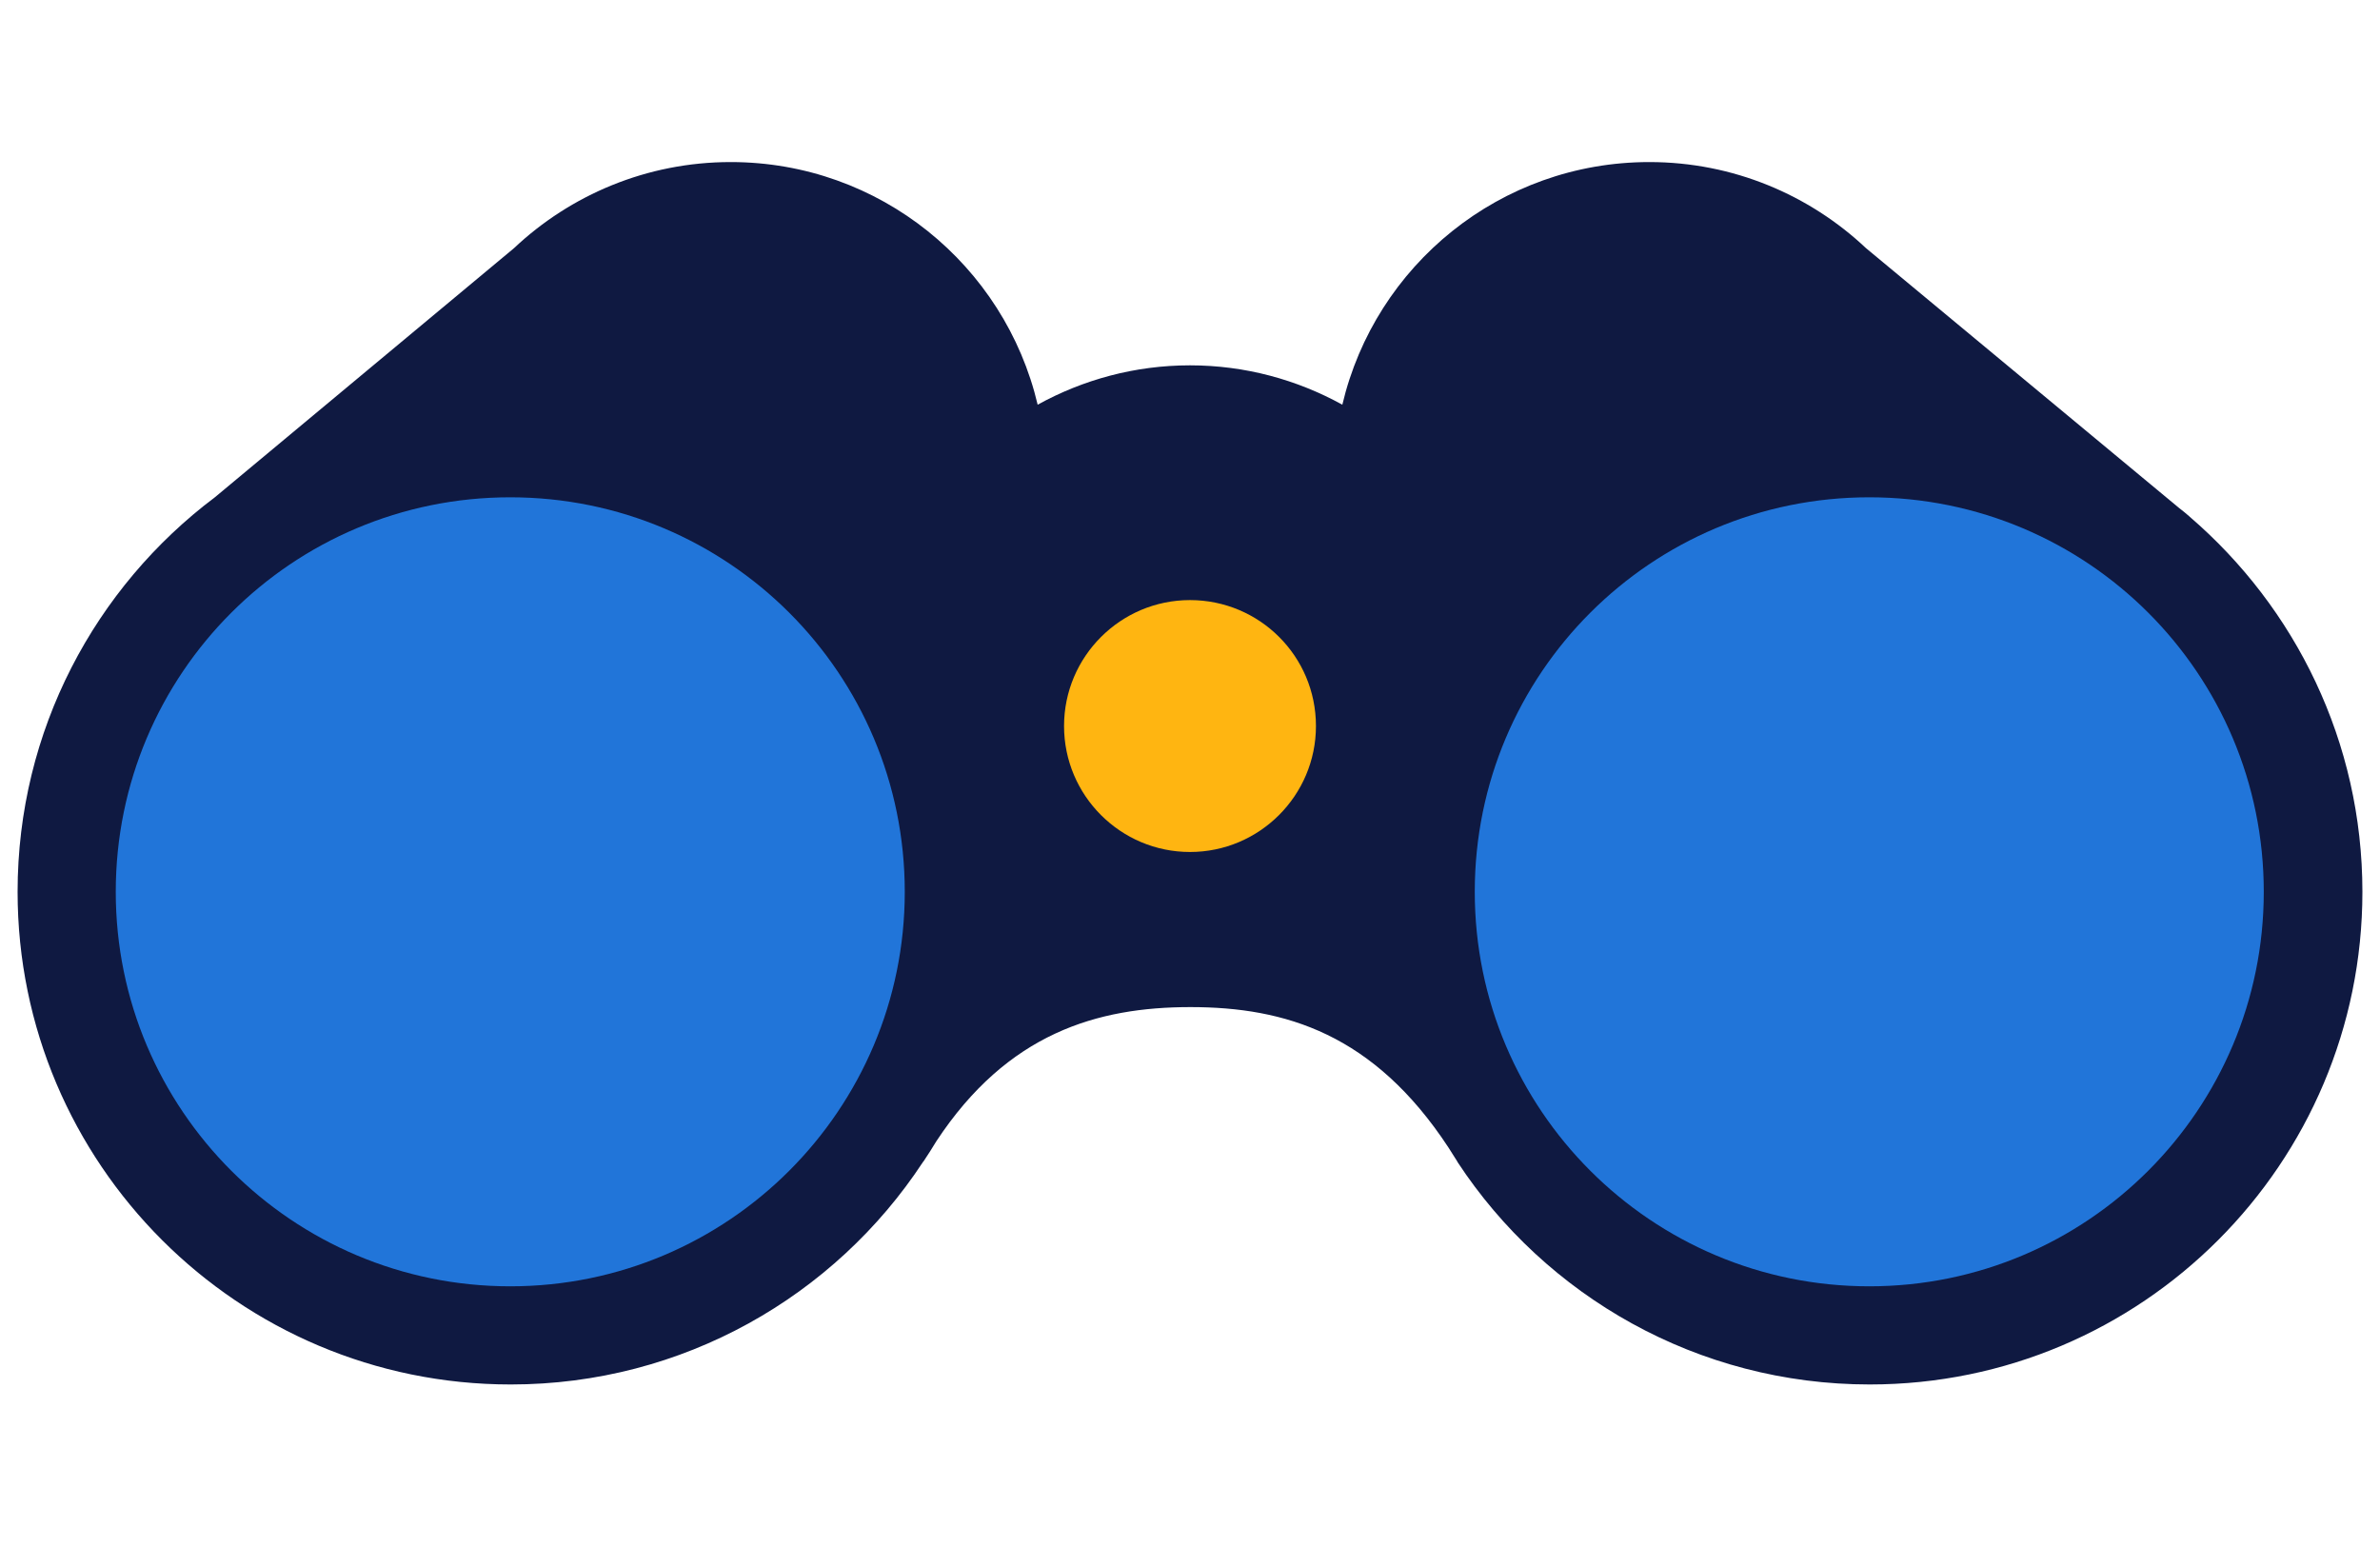
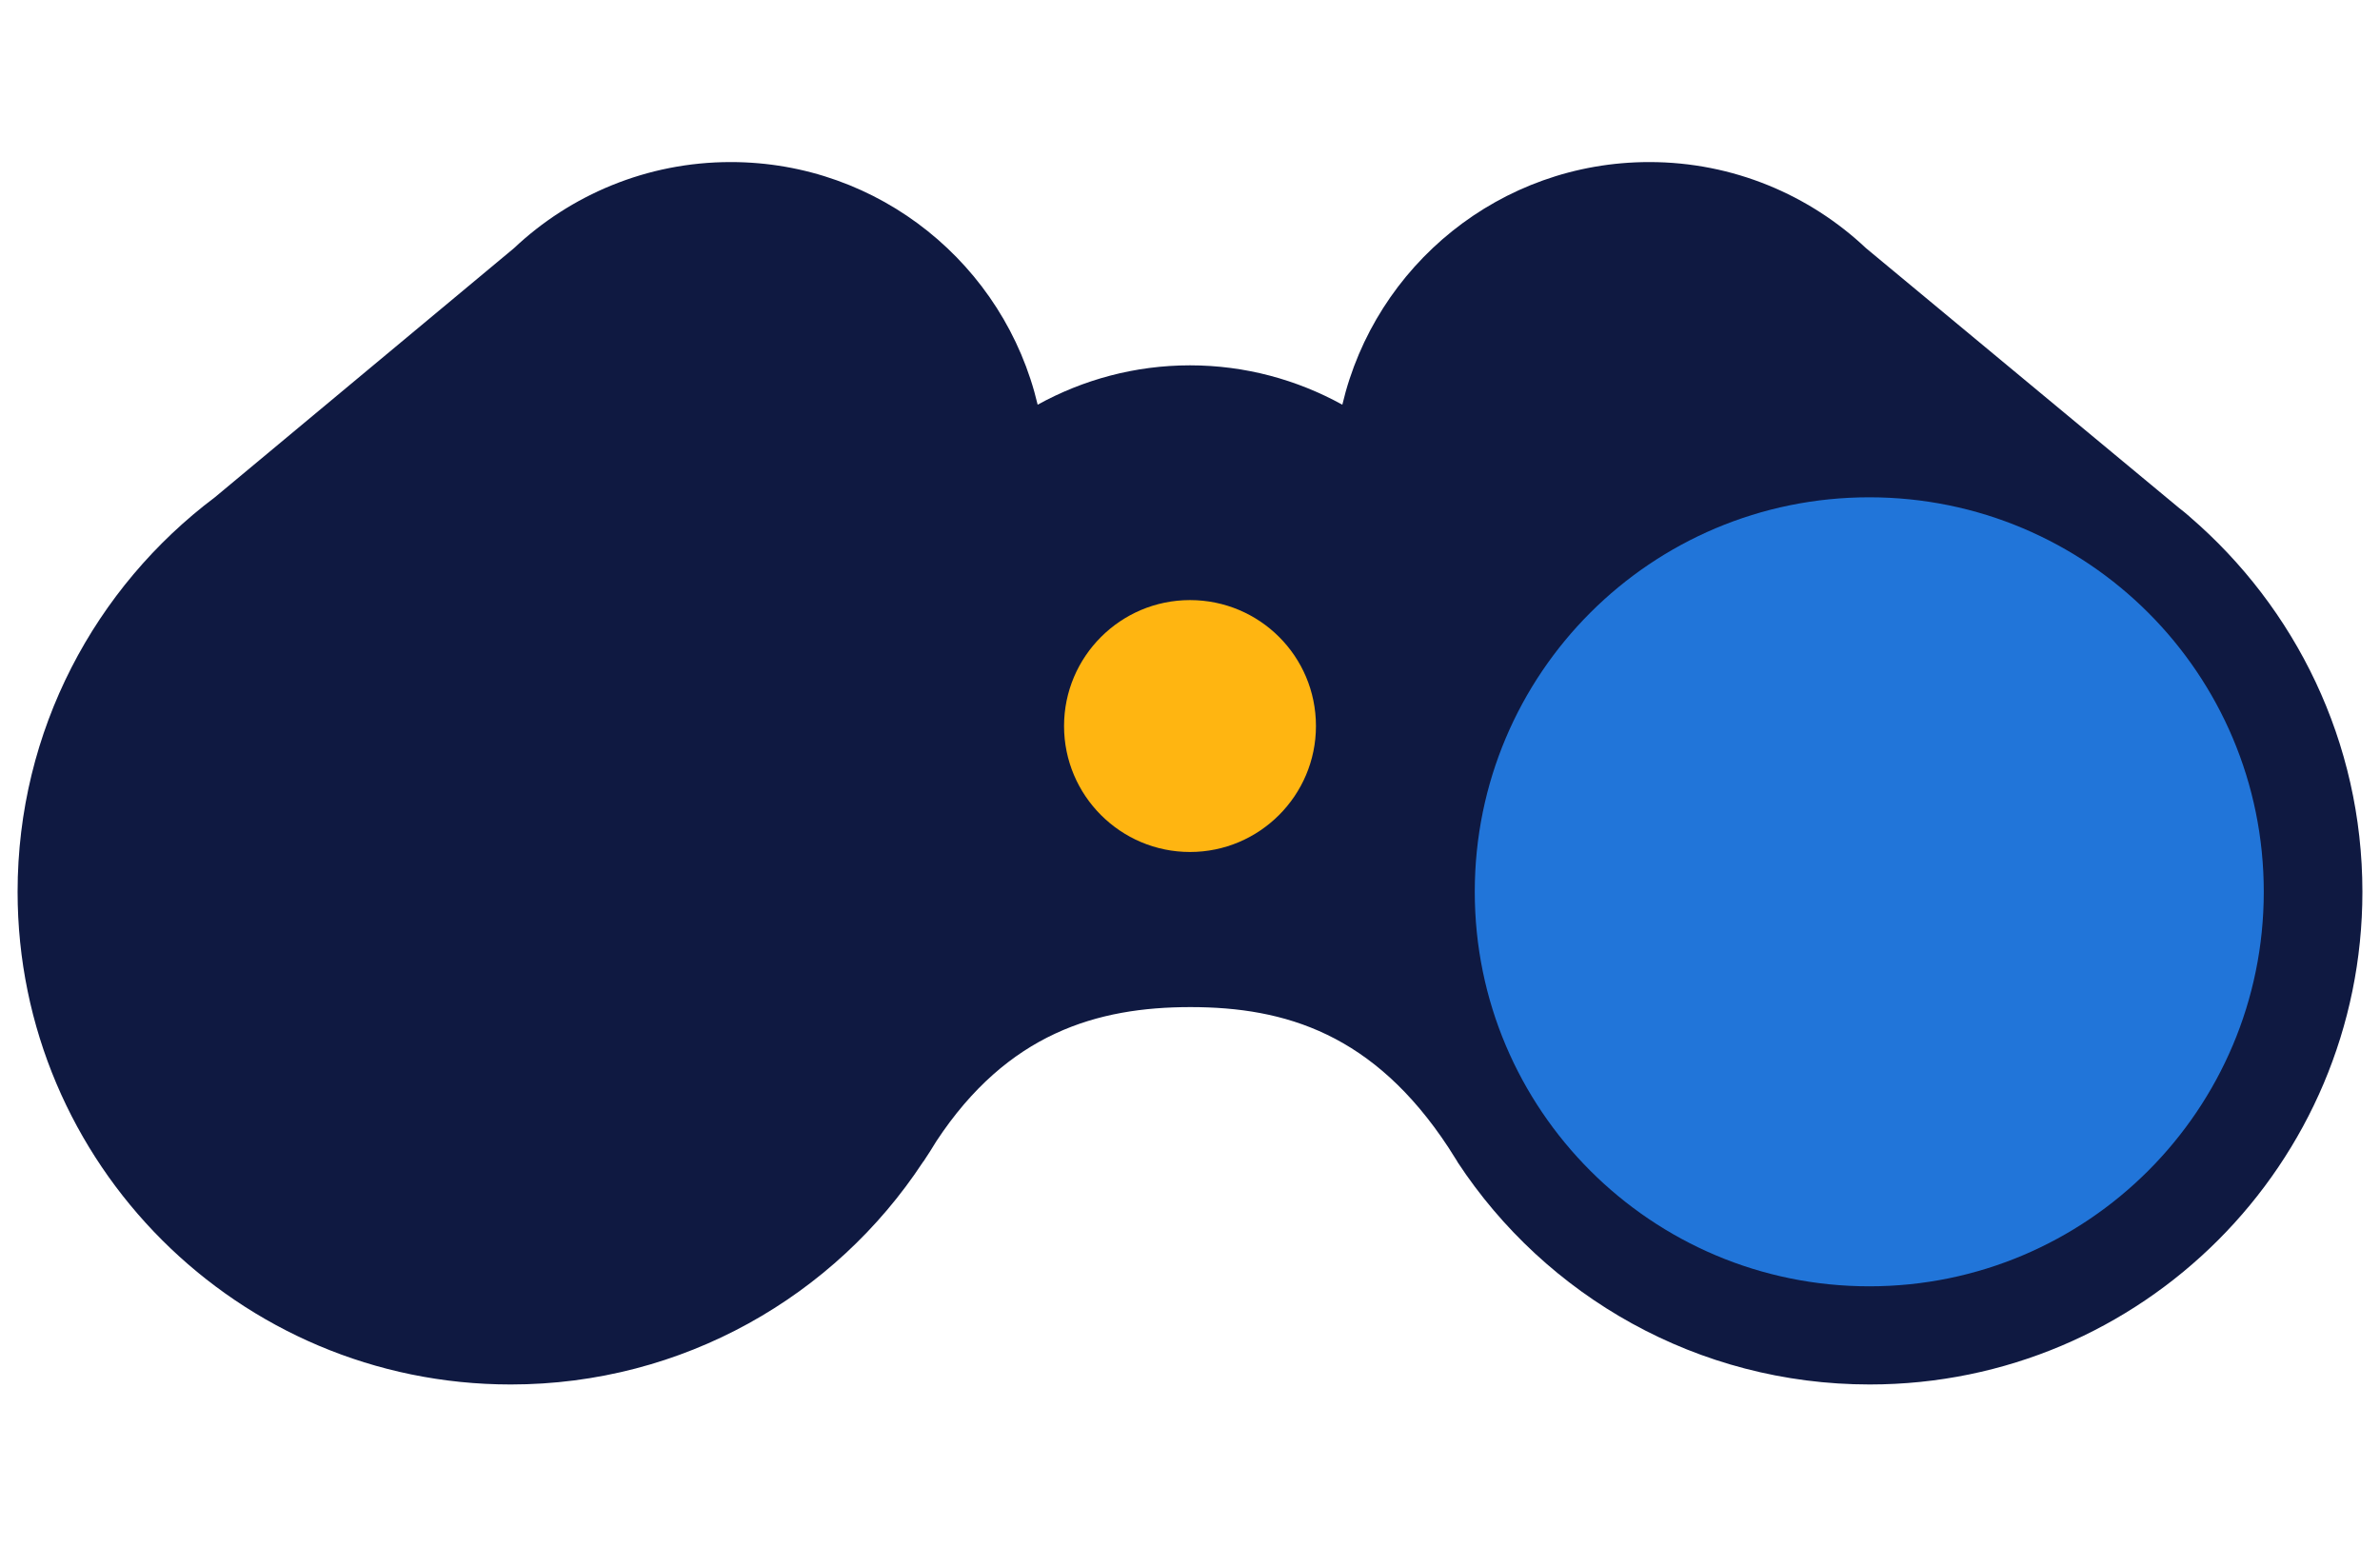
<svg xmlns="http://www.w3.org/2000/svg" version="1.1" id="Layer_1" x="0px" y="0px" viewBox="0 0 514 334" style="enable-background:new 0 0 514 334;" xml:space="preserve">
  <style type="text/css">
	.st0{fill-rule:evenodd;clip-rule:evenodd;fill:#0F1941;}
	.st1{fill-rule:evenodd;clip-rule:evenodd;fill:#2175D9;}
	.st2{fill-rule:evenodd;clip-rule:evenodd;fill:#FFB511;}
</style>
  <g>
    <path class="st0" d="M472.9,111.6L472.9,111.6l-0.1-0.1c-0.7-0.6-1.4-1.2-2.2-1.8L403,53.6l0,0C390.8,42.1,374.3,35,356.2,35   C324,35,297,57.3,289.9,87.4c-9.8-5.4-21-8.5-32.9-8.5c-11.9,0-23.1,3.1-32.9,8.5C217,57.3,190,35,157.8,35   c-18.1,0-34.6,7.1-46.8,18.6l0,0l-64.6,53.8l0,0c-25.8,19.4-42.6,50.3-42.6,85.2C3.8,251.3,51.5,299,110.3,299   c37.2,0,70-19.1,89-48l0,0c0,0,0-0.1,0.1-0.1c1-1.5,1.9-2.9,2.8-4.4c15.4-23.4,34.8-29,54.9-29c20.5,0,39.6,5.8,55.7,30.3   c0.6,1,1.3,2,1.9,3c0,0.1,0.1,0.1,0.1,0.2l0,0c19,28.9,51.8,48,89,48c58.8,0,106.4-47.7,106.4-106.4   C510.2,160.2,495.7,131.2,472.9,111.6L472.9,111.6z" />
-     <path class="st1" d="M195.4,192.6c0,47-38.1,85.2-85.2,85.2c-47,0-85.2-38.1-85.2-85.2s38.1-85.2,85.2-85.2   C157.3,107.4,195.4,145.5,195.4,192.6L195.4,192.6z" />
    <path class="st2" d="M284.2,156.8c0,15-12.2,27.2-27.2,27.2c-15,0-27.2-12.2-27.2-27.2c0-15,12.2-27.2,27.2-27.2   C272,129.6,284.2,141.7,284.2,156.8L284.2,156.8z" />
    <path class="st1" d="M488.9,192.6c0,47-38.1,85.2-85.2,85.2c-47,0-85.2-38.1-85.2-85.2s38.1-85.2,85.2-85.2   C450.8,107.4,488.9,145.5,488.9,192.6L488.9,192.6z" />
  </g>
</svg>